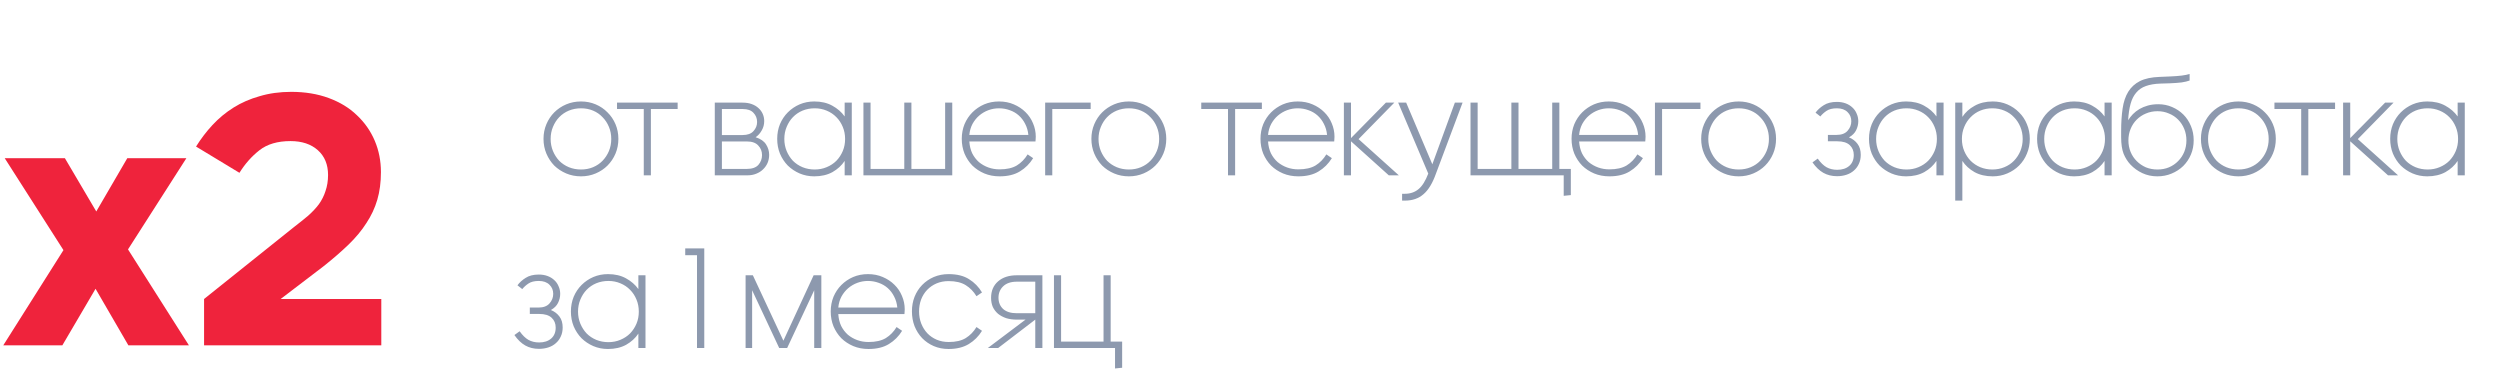
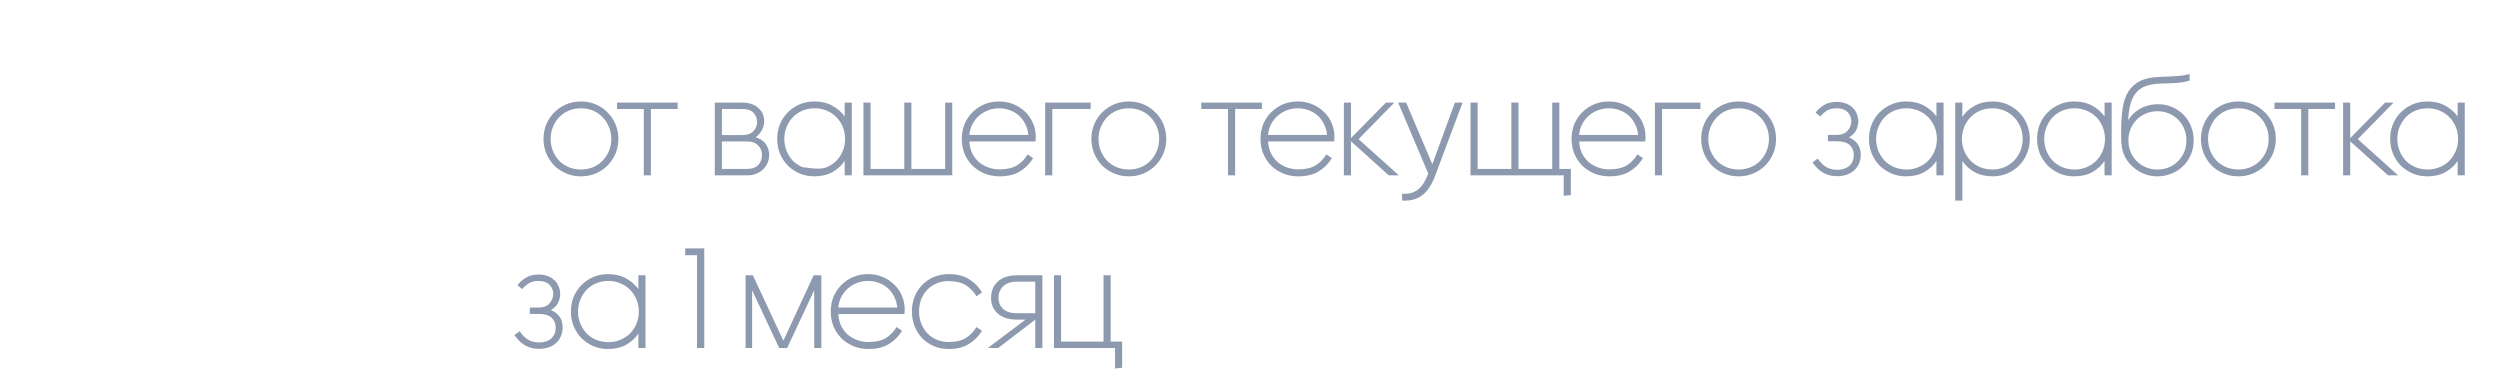
<svg xmlns="http://www.w3.org/2000/svg" width="362" height="56" viewBox="0 0 362 56" fill="none">
-   <path d="M84.132 14.692C84.889 14.692 85.598 14.833 86.258 15.113C86.917 15.394 87.486 15.78 87.963 16.271C88.454 16.748 88.84 17.317 89.121 17.976C89.401 18.636 89.542 19.345 89.542 20.103C89.542 20.874 89.401 21.59 89.121 22.25C88.84 22.909 88.454 23.485 87.963 23.976C87.486 24.453 86.917 24.832 86.258 25.113C85.598 25.393 84.889 25.534 84.132 25.534C83.36 25.534 82.644 25.393 81.984 25.113C81.325 24.832 80.749 24.453 80.258 23.976C79.781 23.485 79.402 22.909 79.121 22.25C78.841 21.59 78.7 20.874 78.7 20.103C78.7 19.345 78.841 18.636 79.121 17.976C79.402 17.317 79.781 16.748 80.258 16.271C80.749 15.78 81.325 15.394 81.984 15.113C82.644 14.833 83.36 14.692 84.132 14.692ZM84.132 15.682C83.5 15.682 82.91 15.794 82.363 16.019C81.83 16.243 81.367 16.559 80.974 16.966C80.595 17.359 80.293 17.829 80.069 18.376C79.844 18.91 79.732 19.492 79.732 20.124C79.732 20.741 79.844 21.323 80.069 21.871C80.293 22.404 80.595 22.874 80.974 23.281C81.367 23.674 81.83 23.983 82.363 24.208C82.91 24.432 83.5 24.544 84.132 24.544C84.763 24.544 85.345 24.432 85.879 24.208C86.412 23.983 86.868 23.674 87.247 23.281C87.64 22.874 87.949 22.404 88.173 21.871C88.398 21.323 88.51 20.741 88.51 20.124C88.51 19.492 88.398 18.91 88.173 18.376C87.949 17.829 87.64 17.359 87.247 16.966C86.868 16.559 86.412 16.243 85.879 16.019C85.345 15.794 84.763 15.682 84.132 15.682ZM98.123 15.787H94.249V25.387H93.218V15.787H89.344V14.861H98.123V15.787ZM108.258 25.387H103.501V14.861H107.521C108.027 14.861 108.469 14.931 108.848 15.071C109.241 15.212 109.57 15.408 109.837 15.661C110.104 15.899 110.307 16.18 110.448 16.503C110.588 16.826 110.658 17.169 110.658 17.534C110.658 18.026 110.539 18.475 110.3 18.882C110.076 19.289 109.781 19.618 109.416 19.871C110.132 20.096 110.637 20.446 110.932 20.924C111.227 21.387 111.374 21.885 111.374 22.418C111.374 22.839 111.297 23.232 111.142 23.597C110.988 23.948 110.77 24.257 110.49 24.523C110.223 24.79 109.893 25 109.5 25.155C109.121 25.309 108.707 25.387 108.258 25.387ZM107.564 15.787H104.532V19.555H107.521C108.237 19.555 108.763 19.366 109.1 18.987C109.451 18.608 109.627 18.166 109.627 17.661C109.627 17.141 109.451 16.699 109.1 16.334C108.763 15.969 108.251 15.787 107.564 15.787ZM108.132 20.482H104.532V24.46H108.132C108.904 24.46 109.465 24.264 109.816 23.871C110.167 23.464 110.342 22.994 110.342 22.46C110.342 21.913 110.16 21.45 109.795 21.071C109.444 20.678 108.89 20.482 108.132 20.482ZM117.97 15.682C117.339 15.682 116.749 15.794 116.202 16.019C115.668 16.243 115.205 16.559 114.812 16.966C114.433 17.359 114.132 17.829 113.907 18.376C113.683 18.91 113.57 19.492 113.57 20.124C113.57 20.741 113.683 21.323 113.907 21.871C114.132 22.404 114.433 22.874 114.812 23.281C115.205 23.674 115.668 23.983 116.202 24.208C116.749 24.432 117.339 24.544 117.97 24.544C118.588 24.544 119.163 24.432 119.696 24.208C120.244 23.983 120.714 23.674 121.107 23.281C121.5 22.874 121.808 22.404 122.033 21.871C122.258 21.338 122.37 20.755 122.37 20.124C122.37 19.492 122.258 18.91 122.033 18.376C121.808 17.829 121.5 17.359 121.107 16.966C120.714 16.559 120.244 16.243 119.696 16.019C119.163 15.794 118.588 15.682 117.97 15.682ZM122.307 23.302C121.872 23.962 121.282 24.502 120.538 24.923C119.795 25.33 118.917 25.534 117.907 25.534C117.149 25.534 116.44 25.393 115.781 25.113C115.135 24.832 114.567 24.453 114.076 23.976C113.598 23.485 113.219 22.909 112.939 22.25C112.672 21.59 112.539 20.874 112.539 20.103C112.539 19.345 112.672 18.636 112.939 17.976C113.219 17.317 113.598 16.748 114.076 16.271C114.567 15.78 115.135 15.394 115.781 15.113C116.44 14.833 117.149 14.692 117.907 14.692C118.917 14.692 119.788 14.896 120.517 15.303C121.261 15.71 121.858 16.229 122.307 16.861V14.861H123.338V25.387H122.307V23.302ZM125.025 25.387V14.861H126.056V24.46H130.94V14.861H131.972V24.46H136.856V14.861H137.887V25.387H125.025ZM149.601 22.902C149.109 23.702 148.471 24.341 147.685 24.818C146.913 25.295 145.931 25.534 144.738 25.534C143.938 25.534 143.201 25.393 142.527 25.113C141.868 24.832 141.292 24.453 140.801 23.976C140.324 23.485 139.945 22.909 139.664 22.25C139.398 21.59 139.264 20.874 139.264 20.103C139.264 19.345 139.398 18.636 139.664 17.976C139.945 17.317 140.324 16.748 140.801 16.271C141.292 15.78 141.861 15.394 142.506 15.113C143.166 14.833 143.882 14.692 144.653 14.692C145.439 14.692 146.155 14.833 146.801 15.113C147.46 15.394 148.022 15.766 148.485 16.229C148.962 16.692 149.327 17.233 149.58 17.85C149.846 18.468 149.979 19.113 149.979 19.787C149.979 19.955 149.972 20.096 149.958 20.208C149.958 20.32 149.951 20.411 149.937 20.482H140.359C140.401 21.127 140.541 21.703 140.78 22.208C141.033 22.699 141.355 23.12 141.748 23.471C142.155 23.808 142.611 24.067 143.117 24.25C143.622 24.432 144.162 24.523 144.738 24.523C145.776 24.523 146.611 24.334 147.243 23.955C147.874 23.562 148.394 23.029 148.801 22.355L149.601 22.902ZM144.653 15.682C144.12 15.682 143.608 15.773 143.117 15.955C142.626 16.138 142.183 16.398 141.79 16.734C141.412 17.057 141.089 17.457 140.822 17.934C140.569 18.411 140.415 18.945 140.359 19.534H148.906C148.85 18.945 148.695 18.411 148.443 17.934C148.204 17.457 147.895 17.05 147.516 16.713C147.138 16.376 146.702 16.124 146.211 15.955C145.72 15.773 145.201 15.682 144.653 15.682ZM157.928 15.787H152.371V25.387H151.339V14.861H157.928V15.787ZM163.465 14.692C164.223 14.692 164.932 14.833 165.591 15.113C166.251 15.394 166.819 15.78 167.296 16.271C167.788 16.748 168.174 17.317 168.454 17.976C168.735 18.636 168.875 19.345 168.875 20.103C168.875 20.874 168.735 21.59 168.454 22.25C168.174 22.909 167.788 23.485 167.296 23.976C166.819 24.453 166.251 24.832 165.591 25.113C164.932 25.393 164.223 25.534 163.465 25.534C162.693 25.534 161.977 25.393 161.318 25.113C160.658 24.832 160.083 24.453 159.592 23.976C159.114 23.485 158.736 22.909 158.455 22.25C158.174 21.59 158.034 20.874 158.034 20.103C158.034 19.345 158.174 18.636 158.455 17.976C158.736 17.317 159.114 16.748 159.592 16.271C160.083 15.78 160.658 15.394 161.318 15.113C161.977 14.833 162.693 14.692 163.465 14.692ZM163.465 15.682C162.834 15.682 162.244 15.794 161.697 16.019C161.163 16.243 160.7 16.559 160.307 16.966C159.928 17.359 159.627 17.829 159.402 18.376C159.178 18.91 159.065 19.492 159.065 20.124C159.065 20.741 159.178 21.323 159.402 21.871C159.627 22.404 159.928 22.874 160.307 23.281C160.7 23.674 161.163 23.983 161.697 24.208C162.244 24.432 162.834 24.544 163.465 24.544C164.097 24.544 164.679 24.432 165.212 24.208C165.746 23.983 166.202 23.674 166.581 23.281C166.974 22.874 167.282 22.404 167.507 21.871C167.732 21.323 167.844 20.741 167.844 20.124C167.844 19.492 167.732 18.91 167.507 18.376C167.282 17.829 166.974 17.359 166.581 16.966C166.202 16.559 165.746 16.243 165.212 16.019C164.679 15.794 164.097 15.682 163.465 15.682ZM182.719 15.787H178.846V25.387H177.814V15.787H173.941V14.861H182.719V15.787ZM192.855 22.902C192.364 23.702 191.725 24.341 190.939 24.818C190.167 25.295 189.185 25.534 187.992 25.534C187.192 25.534 186.455 25.393 185.781 25.113C185.122 24.832 184.546 24.453 184.055 23.976C183.578 23.485 183.199 22.909 182.918 22.25C182.652 21.59 182.519 20.874 182.519 20.103C182.519 19.345 182.652 18.636 182.918 17.976C183.199 17.317 183.578 16.748 184.055 16.271C184.546 15.78 185.115 15.394 185.76 15.113C186.42 14.833 187.136 14.692 187.908 14.692C188.694 14.692 189.409 14.833 190.055 15.113C190.715 15.394 191.276 15.766 191.739 16.229C192.216 16.692 192.581 17.233 192.834 17.85C193.1 18.468 193.234 19.113 193.234 19.787C193.234 19.955 193.227 20.096 193.213 20.208C193.213 20.32 193.206 20.411 193.192 20.482H183.613C183.655 21.127 183.796 21.703 184.034 22.208C184.287 22.699 184.61 23.12 185.003 23.471C185.41 23.808 185.866 24.067 186.371 24.25C186.876 24.432 187.416 24.523 187.992 24.523C189.03 24.523 189.865 24.334 190.497 23.955C191.129 23.562 191.648 23.029 192.055 22.355L192.855 22.902ZM187.908 15.682C187.374 15.682 186.862 15.773 186.371 15.955C185.88 16.138 185.438 16.398 185.045 16.734C184.666 17.057 184.343 17.457 184.076 17.934C183.824 18.411 183.669 18.945 183.613 19.534H192.16C192.104 18.945 191.95 18.411 191.697 17.934C191.458 17.457 191.15 17.05 190.771 16.713C190.392 16.376 189.957 16.124 189.465 15.955C188.974 15.773 188.455 15.682 187.908 15.682ZM195.625 20.46V25.387H194.594V14.861H195.625V19.997L200.677 14.861H201.898L196.72 20.145L202.551 25.387H201.098L195.625 20.46ZM207.928 25.134C207.437 26.523 206.834 27.52 206.118 28.123C205.416 28.741 204.518 29.049 203.423 29.049H203.023V28.06H203.402C204.202 28.06 204.869 27.835 205.402 27.386C205.935 26.951 206.406 26.201 206.813 25.134L202.455 14.861H203.613L207.402 23.787L210.665 14.861H211.781L207.928 25.134ZM226.425 28.355V25.387H212.931V14.861H213.963V24.46H218.847V14.861H219.878V24.46H224.762V14.861H225.794V24.46H227.457V28.25L226.425 28.355ZM237.898 22.902C237.406 23.702 236.768 24.341 235.982 24.818C235.21 25.295 234.228 25.534 233.035 25.534C232.235 25.534 231.498 25.393 230.824 25.113C230.165 24.832 229.589 24.453 229.098 23.976C228.621 23.485 228.242 22.909 227.961 22.25C227.695 21.59 227.561 20.874 227.561 20.103C227.561 19.345 227.695 18.636 227.961 17.976C228.242 17.317 228.621 16.748 229.098 16.271C229.589 15.78 230.158 15.394 230.803 15.113C231.463 14.833 232.179 14.692 232.95 14.692C233.736 14.692 234.452 14.833 235.098 15.113C235.757 15.394 236.319 15.766 236.782 16.229C237.259 16.692 237.624 17.233 237.877 17.85C238.143 18.468 238.276 19.113 238.276 19.787C238.276 19.955 238.269 20.096 238.255 20.208C238.255 20.32 238.248 20.411 238.234 20.482H228.656C228.698 21.127 228.838 21.703 229.077 22.208C229.33 22.699 229.652 23.12 230.045 23.471C230.452 23.808 230.908 24.067 231.414 24.25C231.919 24.432 232.459 24.523 233.035 24.523C234.073 24.523 234.908 24.334 235.54 23.955C236.171 23.562 236.691 23.029 237.098 22.355L237.898 22.902ZM232.95 15.682C232.417 15.682 231.905 15.773 231.414 15.955C230.922 16.138 230.48 16.398 230.087 16.734C229.709 17.057 229.386 17.457 229.119 17.934C228.866 18.411 228.712 18.945 228.656 19.534H237.203C237.147 18.945 236.992 18.411 236.74 17.934C236.501 17.457 236.192 17.05 235.813 16.713C235.435 16.376 234.999 16.124 234.508 15.955C234.017 15.773 233.498 15.682 232.95 15.682ZM246.225 15.787H240.668V25.387H239.636V14.861H246.225V15.787ZM251.762 14.692C252.52 14.692 253.229 14.833 253.888 15.113C254.548 15.394 255.116 15.78 255.593 16.271C256.085 16.748 256.471 17.317 256.751 17.976C257.032 18.636 257.172 19.345 257.172 20.103C257.172 20.874 257.032 21.59 256.751 22.25C256.471 22.909 256.085 23.485 255.593 23.976C255.116 24.453 254.548 24.832 253.888 25.113C253.229 25.393 252.52 25.534 251.762 25.534C250.99 25.534 250.274 25.393 249.615 25.113C248.955 24.832 248.38 24.453 247.889 23.976C247.411 23.485 247.033 22.909 246.752 22.25C246.471 21.59 246.331 20.874 246.331 20.103C246.331 19.345 246.471 18.636 246.752 17.976C247.033 17.317 247.411 16.748 247.889 16.271C248.38 15.78 248.955 15.394 249.615 15.113C250.274 14.833 250.99 14.692 251.762 14.692ZM251.762 15.682C251.131 15.682 250.541 15.794 249.994 16.019C249.46 16.243 248.997 16.559 248.604 16.966C248.225 17.359 247.924 17.829 247.699 18.376C247.475 18.91 247.362 19.492 247.362 20.124C247.362 20.741 247.475 21.323 247.699 21.871C247.924 22.404 248.225 22.874 248.604 23.281C248.997 23.674 249.46 23.983 249.994 24.208C250.541 24.432 251.131 24.544 251.762 24.544C252.394 24.544 252.976 24.432 253.509 24.208C254.043 23.983 254.499 23.674 254.878 23.281C255.271 22.874 255.579 22.404 255.804 21.871C256.029 21.323 256.141 20.741 256.141 20.124C256.141 19.492 256.029 18.91 255.804 18.376C255.579 17.829 255.271 17.359 254.878 16.966C254.499 16.559 254.043 16.243 253.509 16.019C252.976 15.794 252.394 15.682 251.762 15.682ZM266.006 25.513C265.262 25.513 264.603 25.351 264.027 25.029C263.452 24.706 262.926 24.201 262.448 23.513L263.206 22.966C263.613 23.541 264.034 23.955 264.469 24.208C264.918 24.46 265.438 24.587 266.027 24.587C266.757 24.587 267.339 24.397 267.774 24.018C268.209 23.639 268.427 23.113 268.427 22.439C268.427 21.85 268.23 21.373 267.838 21.008C267.445 20.643 266.848 20.46 266.048 20.46H264.68V19.534H265.943C266.645 19.534 267.171 19.338 267.522 18.945C267.887 18.538 268.069 18.075 268.069 17.555C268.069 17.022 267.887 16.58 267.522 16.229C267.157 15.864 266.645 15.682 265.985 15.682C265.339 15.682 264.834 15.808 264.469 16.061C264.118 16.299 263.824 16.566 263.585 16.861L262.89 16.313C263.185 15.906 263.578 15.548 264.069 15.24C264.561 14.917 265.199 14.755 265.985 14.755C266.448 14.755 266.869 14.826 267.248 14.966C267.627 15.106 267.95 15.303 268.216 15.555C268.497 15.808 268.708 16.11 268.848 16.461C269.002 16.797 269.08 17.162 269.08 17.555C269.08 18.004 268.974 18.439 268.764 18.86C268.567 19.267 268.223 19.611 267.732 19.892C268.252 20.103 268.666 20.418 268.974 20.839C269.283 21.246 269.437 21.773 269.437 22.418C269.437 22.909 269.346 23.345 269.164 23.723C268.995 24.102 268.757 24.425 268.448 24.692C268.153 24.958 267.795 25.162 267.374 25.302C266.953 25.443 266.497 25.513 266.006 25.513ZM276.062 15.682C275.43 15.682 274.841 15.794 274.293 16.019C273.76 16.243 273.297 16.559 272.904 16.966C272.525 17.359 272.223 17.829 271.999 18.376C271.774 18.91 271.662 19.492 271.662 20.124C271.662 20.741 271.774 21.323 271.999 21.871C272.223 22.404 272.525 22.874 272.904 23.281C273.297 23.674 273.76 23.983 274.293 24.208C274.841 24.432 275.43 24.544 276.062 24.544C276.679 24.544 277.255 24.432 277.788 24.208C278.335 23.983 278.805 23.674 279.198 23.281C279.591 22.874 279.9 22.404 280.125 21.871C280.349 21.338 280.462 20.755 280.462 20.124C280.462 19.492 280.349 18.91 280.125 18.376C279.9 17.829 279.591 17.359 279.198 16.966C278.805 16.559 278.335 16.243 277.788 16.019C277.255 15.794 276.679 15.682 276.062 15.682ZM280.398 23.302C279.963 23.962 279.374 24.502 278.63 24.923C277.886 25.33 277.009 25.534 275.999 25.534C275.241 25.534 274.532 25.393 273.872 25.113C273.227 24.832 272.658 24.453 272.167 23.976C271.69 23.485 271.311 22.909 271.03 22.25C270.764 21.59 270.63 20.874 270.63 20.103C270.63 19.345 270.764 18.636 271.03 17.976C271.311 17.317 271.69 16.748 272.167 16.271C272.658 15.78 273.227 15.394 273.872 15.113C274.532 14.833 275.241 14.692 275.999 14.692C277.009 14.692 277.879 14.896 278.609 15.303C279.353 15.71 279.949 16.229 280.398 16.861V14.861H281.43V25.387H280.398V23.302ZM288.485 15.682C287.867 15.682 287.285 15.794 286.737 16.019C286.204 16.243 285.741 16.559 285.348 16.966C284.955 17.359 284.646 17.829 284.422 18.376C284.197 18.91 284.085 19.492 284.085 20.124C284.085 20.755 284.197 21.338 284.422 21.871C284.646 22.404 284.955 22.874 285.348 23.281C285.741 23.674 286.204 23.983 286.737 24.208C287.285 24.432 287.867 24.544 288.485 24.544C289.116 24.544 289.699 24.432 290.232 24.208C290.779 23.983 291.242 23.674 291.621 23.281C292.014 22.874 292.323 22.404 292.548 21.871C292.772 21.323 292.885 20.741 292.885 20.124C292.885 19.492 292.772 18.91 292.548 18.376C292.323 17.829 292.014 17.359 291.621 16.966C291.242 16.559 290.779 16.243 290.232 16.019C289.699 15.794 289.116 15.682 288.485 15.682ZM288.548 25.534C287.537 25.534 286.66 25.33 285.916 24.923C285.173 24.502 284.583 23.962 284.148 23.302V29.049H283.117V14.861H284.148V16.924C284.583 16.264 285.173 15.731 285.916 15.324C286.66 14.903 287.537 14.692 288.548 14.692C289.306 14.692 290.007 14.833 290.653 15.113C291.313 15.394 291.881 15.78 292.358 16.271C292.849 16.748 293.228 17.317 293.495 17.976C293.776 18.636 293.916 19.345 293.916 20.103C293.916 20.874 293.776 21.59 293.495 22.25C293.228 22.909 292.849 23.485 292.358 23.976C291.881 24.453 291.313 24.832 290.653 25.113C290.007 25.393 289.306 25.534 288.548 25.534ZM300.403 15.682C299.771 15.682 299.182 15.794 298.634 16.019C298.101 16.243 297.638 16.559 297.245 16.966C296.866 17.359 296.564 17.829 296.34 18.376C296.115 18.91 296.003 19.492 296.003 20.124C296.003 20.741 296.115 21.323 296.34 21.871C296.564 22.404 296.866 22.874 297.245 23.281C297.638 23.674 298.101 23.983 298.634 24.208C299.182 24.432 299.771 24.544 300.403 24.544C301.02 24.544 301.595 24.432 302.129 24.208C302.676 23.983 303.146 23.674 303.539 23.281C303.932 22.874 304.241 22.404 304.465 21.871C304.69 21.338 304.802 20.755 304.802 20.124C304.802 19.492 304.69 18.91 304.465 18.376C304.241 17.829 303.932 17.359 303.539 16.966C303.146 16.559 302.676 16.243 302.129 16.019C301.595 15.794 301.02 15.682 300.403 15.682ZM304.739 23.302C304.304 23.962 303.715 24.502 302.971 24.923C302.227 25.33 301.35 25.534 300.339 25.534C299.582 25.534 298.873 25.393 298.213 25.113C297.568 24.832 296.999 24.453 296.508 23.976C296.031 23.485 295.652 22.909 295.371 22.25C295.105 21.59 294.971 20.874 294.971 20.103C294.971 19.345 295.105 18.636 295.371 17.976C295.652 17.317 296.031 16.748 296.508 16.271C296.999 15.78 297.568 15.394 298.213 15.113C298.873 14.833 299.582 14.692 300.339 14.692C301.35 14.692 302.22 14.896 302.95 15.303C303.694 15.71 304.29 16.229 304.739 16.861V14.861H305.771V25.387H304.739V23.302ZM312.383 25.534C311.598 25.534 310.875 25.38 310.215 25.071C309.556 24.762 308.98 24.348 308.489 23.829C308.082 23.394 307.752 22.874 307.5 22.271C307.261 21.653 307.142 20.846 307.142 19.85V19.008C307.142 17.773 307.212 16.678 307.352 15.724C307.492 14.755 307.766 13.941 308.173 13.282C308.58 12.622 309.142 12.11 309.857 11.745C310.587 11.38 311.534 11.177 312.699 11.135L314.194 11.072C314.882 11.043 315.45 11.001 315.899 10.945C316.348 10.889 316.734 10.812 317.057 10.714V11.661C316.748 11.773 316.362 11.864 315.899 11.935C315.45 11.991 314.889 12.033 314.215 12.061L312.826 12.103C311.998 12.131 311.296 12.25 310.72 12.461C310.159 12.657 309.696 12.973 309.331 13.408C308.966 13.829 308.692 14.37 308.51 15.029C308.328 15.689 308.208 16.482 308.152 17.408C308.349 17.099 308.58 16.805 308.847 16.524C309.127 16.243 309.443 15.998 309.794 15.787C310.159 15.576 310.566 15.408 311.015 15.282C311.464 15.155 311.969 15.092 312.531 15.092C313.233 15.092 313.892 15.226 314.51 15.492C315.141 15.759 315.689 16.124 316.152 16.587C316.615 17.05 316.98 17.604 317.246 18.25C317.513 18.882 317.646 19.569 317.646 20.313C317.646 21.057 317.513 21.745 317.246 22.376C316.98 23.008 316.608 23.562 316.131 24.039C315.653 24.502 315.092 24.867 314.446 25.134C313.815 25.401 313.127 25.534 312.383 25.534ZM312.404 16.103C311.801 16.103 311.24 16.215 310.72 16.44C310.215 16.65 309.773 16.945 309.394 17.324C309.015 17.703 308.72 18.152 308.51 18.671C308.299 19.176 308.194 19.731 308.194 20.334C308.194 20.924 308.299 21.478 308.51 21.997C308.72 22.502 309.015 22.945 309.394 23.323C309.773 23.702 310.215 24.004 310.72 24.229C311.24 24.439 311.801 24.544 312.404 24.544C313.008 24.544 313.562 24.439 314.068 24.229C314.587 24.004 315.029 23.702 315.394 23.323C315.773 22.945 316.067 22.502 316.278 21.997C316.488 21.478 316.594 20.924 316.594 20.334C316.594 19.731 316.488 19.176 316.278 18.671C316.067 18.152 315.773 17.703 315.394 17.324C315.029 16.945 314.587 16.65 314.068 16.44C313.562 16.215 313.008 16.103 312.404 16.103ZM324.127 14.692C324.884 14.692 325.593 14.833 326.253 15.113C326.912 15.394 327.481 15.78 327.958 16.271C328.449 16.748 328.835 17.317 329.116 17.976C329.396 18.636 329.537 19.345 329.537 20.103C329.537 20.874 329.396 21.59 329.116 22.25C328.835 22.909 328.449 23.485 327.958 23.976C327.481 24.453 326.912 24.832 326.253 25.113C325.593 25.393 324.884 25.534 324.127 25.534C323.355 25.534 322.639 25.393 321.979 25.113C321.32 24.832 320.744 24.453 320.253 23.976C319.776 23.485 319.397 22.909 319.116 22.25C318.836 21.59 318.695 20.874 318.695 20.103C318.695 19.345 318.836 18.636 319.116 17.976C319.397 17.317 319.776 16.748 320.253 16.271C320.744 15.78 321.32 15.394 321.979 15.113C322.639 14.833 323.355 14.692 324.127 14.692ZM324.127 15.682C323.495 15.682 322.906 15.794 322.358 16.019C321.825 16.243 321.362 16.559 320.969 16.966C320.59 17.359 320.288 17.829 320.064 18.376C319.839 18.91 319.727 19.492 319.727 20.124C319.727 20.741 319.839 21.323 320.064 21.871C320.288 22.404 320.59 22.874 320.969 23.281C321.362 23.674 321.825 23.983 322.358 24.208C322.906 24.432 323.495 24.544 324.127 24.544C324.758 24.544 325.341 24.432 325.874 24.208C326.407 23.983 326.863 23.674 327.242 23.281C327.635 22.874 327.944 22.404 328.168 21.871C328.393 21.323 328.505 20.741 328.505 20.124C328.505 19.492 328.393 18.91 328.168 18.376C327.944 17.829 327.635 17.359 327.242 16.966C326.863 16.559 326.407 16.243 325.874 16.019C325.341 15.794 324.758 15.682 324.127 15.682ZM338.118 15.787H334.244V25.387H333.213V15.787H329.339V14.861H338.118V15.787ZM340.313 20.46V25.387H339.281V14.861H340.313V19.997L345.365 14.861H346.586L341.408 20.145L347.239 25.387H345.786L340.313 20.46ZM351.53 15.682C350.899 15.682 350.309 15.794 349.762 16.019C349.229 16.243 348.766 16.559 348.373 16.966C347.994 17.359 347.692 17.829 347.468 18.376C347.243 18.91 347.131 19.492 347.131 20.124C347.131 20.741 347.243 21.323 347.468 21.871C347.692 22.404 347.994 22.874 348.373 23.281C348.766 23.674 349.229 23.983 349.762 24.208C350.309 24.432 350.899 24.544 351.53 24.544C352.148 24.544 352.723 24.432 353.257 24.208C353.804 23.983 354.274 23.674 354.667 23.281C355.06 22.874 355.369 22.404 355.593 21.871C355.818 21.338 355.93 20.755 355.93 20.124C355.93 19.492 355.818 18.91 355.593 18.376C355.369 17.829 355.06 17.359 354.667 16.966C354.274 16.559 353.804 16.243 353.257 16.019C352.723 15.794 352.148 15.682 351.53 15.682ZM355.867 23.302C355.432 23.962 354.843 24.502 354.099 24.923C353.355 25.33 352.478 25.534 351.467 25.534C350.709 25.534 350.001 25.393 349.341 25.113C348.696 24.832 348.127 24.453 347.636 23.976C347.159 23.485 346.78 22.909 346.499 22.25C346.233 21.59 346.099 20.874 346.099 20.103C346.099 19.345 346.233 18.636 346.499 17.976C346.78 17.317 347.159 16.748 347.636 16.271C348.127 15.78 348.696 15.394 349.341 15.113C350.001 14.833 350.709 14.692 351.467 14.692C352.478 14.692 353.348 14.896 354.078 15.303C354.822 15.71 355.418 16.229 355.867 16.861V14.861H356.899V25.387H355.867V23.302ZM78.043 50.513C77.3 50.513 76.64 50.351 76.065 50.029C75.489 49.706 74.963 49.201 74.486 48.513L75.244 47.966C75.651 48.541 76.072 48.955 76.507 49.208C76.956 49.46 77.475 49.587 78.064 49.587C78.794 49.587 79.377 49.397 79.812 49.018C80.247 48.639 80.464 48.113 80.464 47.439C80.464 46.85 80.268 46.373 79.875 46.008C79.482 45.643 78.885 45.46 78.086 45.46H76.717V44.534H77.98C78.682 44.534 79.208 44.338 79.559 43.945C79.924 43.538 80.106 43.075 80.106 42.555C80.106 42.022 79.924 41.58 79.559 41.229C79.194 40.864 78.682 40.682 78.022 40.682C77.377 40.682 76.872 40.808 76.507 41.061C76.156 41.299 75.861 41.566 75.623 41.861L74.928 41.313C75.223 40.906 75.615 40.548 76.107 40.24C76.598 39.917 77.237 39.755 78.022 39.755C78.486 39.755 78.907 39.826 79.285 39.966C79.664 40.106 79.987 40.303 80.254 40.555C80.535 40.808 80.745 41.11 80.885 41.461C81.04 41.797 81.117 42.162 81.117 42.555C81.117 43.004 81.012 43.44 80.801 43.861C80.605 44.267 80.261 44.611 79.77 44.892C80.289 45.103 80.703 45.418 81.012 45.839C81.32 46.246 81.475 46.773 81.475 47.418C81.475 47.909 81.384 48.344 81.201 48.723C81.033 49.102 80.794 49.425 80.485 49.692C80.191 49.958 79.833 50.162 79.412 50.302C78.991 50.443 78.535 50.513 78.043 50.513ZM88.099 40.682C87.468 40.682 86.878 40.794 86.331 41.019C85.797 41.243 85.334 41.559 84.941 41.966C84.562 42.359 84.261 42.829 84.036 43.376C83.812 43.91 83.699 44.492 83.699 45.124C83.699 45.741 83.812 46.324 84.036 46.871C84.261 47.404 84.562 47.874 84.941 48.281C85.334 48.674 85.797 48.983 86.331 49.208C86.878 49.432 87.468 49.544 88.099 49.544C88.717 49.544 89.292 49.432 89.825 49.208C90.373 48.983 90.843 48.674 91.236 48.281C91.629 47.874 91.938 47.404 92.162 46.871C92.387 46.338 92.499 45.755 92.499 45.124C92.499 44.492 92.387 43.91 92.162 43.376C91.938 42.829 91.629 42.359 91.236 41.966C90.843 41.559 90.373 41.243 89.825 41.019C89.292 40.794 88.717 40.682 88.099 40.682ZM92.436 48.302C92.001 48.962 91.411 49.502 90.667 49.923C89.924 50.33 89.046 50.534 88.036 50.534C87.278 50.534 86.569 50.394 85.91 50.113C85.264 49.832 84.696 49.453 84.205 48.976C83.728 48.485 83.349 47.909 83.068 47.25C82.801 46.59 82.668 45.874 82.668 45.103C82.668 44.345 82.801 43.636 83.068 42.976C83.349 42.317 83.728 41.748 84.205 41.271C84.696 40.78 85.264 40.394 85.91 40.113C86.569 39.833 87.278 39.692 88.036 39.692C89.046 39.692 89.917 39.896 90.646 40.303C91.39 40.71 91.987 41.229 92.436 41.861V39.861H93.467V50.386H92.436V48.302ZM100.926 50.386V36.956H99.221V35.966H101.979V50.386H100.926ZM112.825 50.386L108.909 42.029V50.386H107.962V39.861H109.014L113.435 49.334L117.814 39.861H118.93V50.386H117.898V42.029L113.982 50.386H112.825ZM130.625 47.902C130.134 48.702 129.496 49.341 128.71 49.818C127.938 50.295 126.955 50.534 125.763 50.534C124.963 50.534 124.226 50.394 123.552 50.113C122.893 49.832 122.317 49.453 121.826 48.976C121.349 48.485 120.97 47.909 120.689 47.25C120.423 46.59 120.289 45.874 120.289 45.103C120.289 44.345 120.423 43.636 120.689 42.976C120.97 42.317 121.349 41.748 121.826 41.271C122.317 40.78 122.886 40.394 123.531 40.113C124.191 39.833 124.906 39.692 125.678 39.692C126.464 39.692 127.18 39.833 127.826 40.113C128.485 40.394 129.047 40.766 129.51 41.229C129.987 41.692 130.352 42.233 130.604 42.85C130.871 43.468 131.004 44.113 131.004 44.787C131.004 44.955 130.997 45.096 130.983 45.208C130.983 45.32 130.976 45.411 130.962 45.481H121.384C121.426 46.127 121.566 46.703 121.805 47.208C122.058 47.699 122.38 48.12 122.773 48.471C123.18 48.808 123.636 49.067 124.142 49.25C124.647 49.432 125.187 49.523 125.763 49.523C126.801 49.523 127.636 49.334 128.268 48.955C128.899 48.562 129.419 48.029 129.825 47.355L130.625 47.902ZM125.678 40.682C125.145 40.682 124.633 40.773 124.142 40.955C123.65 41.138 123.208 41.398 122.815 41.734C122.436 42.057 122.114 42.457 121.847 42.934C121.594 43.411 121.44 43.945 121.384 44.534H129.931C129.875 43.945 129.72 43.411 129.468 42.934C129.229 42.457 128.92 42.05 128.541 41.713C128.162 41.376 127.727 41.124 127.236 40.955C126.745 40.773 126.226 40.682 125.678 40.682ZM142.195 47.902C141.704 48.702 141.065 49.341 140.28 49.818C139.494 50.295 138.518 50.534 137.353 50.534C136.581 50.534 135.866 50.394 135.206 50.113C134.561 49.832 133.999 49.446 133.522 48.955C133.059 48.464 132.694 47.888 132.427 47.229C132.175 46.569 132.048 45.853 132.048 45.081C132.048 44.324 132.175 43.622 132.427 42.976C132.694 42.317 133.059 41.748 133.522 41.271C133.999 40.78 134.561 40.394 135.206 40.113C135.866 39.833 136.581 39.692 137.353 39.692C138.574 39.692 139.564 39.938 140.322 40.429C141.094 40.906 141.718 41.545 142.195 42.345L141.395 42.892C140.988 42.218 140.469 41.685 139.837 41.292C139.206 40.899 138.378 40.703 137.353 40.703C136.722 40.703 136.139 40.815 135.606 41.04C135.087 41.264 134.638 41.573 134.259 41.966C133.88 42.359 133.585 42.829 133.375 43.376C133.178 43.91 133.08 44.485 133.08 45.103C133.08 45.72 133.185 46.303 133.396 46.85C133.606 47.383 133.901 47.853 134.28 48.26C134.659 48.653 135.108 48.962 135.627 49.187C136.16 49.411 136.743 49.523 137.374 49.523C138.399 49.523 139.22 49.334 139.837 48.955C140.469 48.562 140.988 48.029 141.395 47.355L142.195 47.902ZM147.234 45.355H149.907V40.787H147.234C146.378 40.787 145.718 41.011 145.255 41.461C144.806 41.896 144.581 42.443 144.581 43.103C144.581 43.776 144.806 44.324 145.255 44.745C145.718 45.152 146.378 45.355 147.234 45.355ZM149.907 50.386V46.281L144.539 50.386H143.045L148.497 46.281H147.234C146.672 46.281 146.16 46.211 145.697 46.071C145.248 45.916 144.855 45.706 144.518 45.439C144.195 45.159 143.943 44.829 143.76 44.45C143.592 44.057 143.508 43.615 143.508 43.124C143.508 42.127 143.844 41.334 144.518 40.745C145.192 40.156 146.097 39.861 147.234 39.861H150.939V50.386H149.907ZM161.456 53.355V50.386H152.614V39.861H153.645V49.46H159.792V39.861H160.824V49.46H162.487V53.249L161.456 53.355Z" fill="#8D99AE" />
-   <path d="M27.353 50H18.587L13.835 41.815L9.03 50H0.475L9.188 36.218L0.686 22.911H9.399L13.941 30.62L18.429 22.911H26.984L18.535 36.112L27.353 50ZM29.549 50V43.294L42.486 32.944C43.261 32.345 43.965 31.782 44.598 31.254C45.232 30.691 45.76 30.128 46.182 29.564C46.605 28.966 46.922 28.332 47.133 27.663C47.379 26.959 47.503 26.185 47.503 25.34C47.503 23.826 47.01 22.629 46.024 21.749C45.038 20.869 43.718 20.429 42.064 20.429C40.198 20.429 38.702 20.869 37.575 21.749C36.449 22.629 35.481 23.721 34.671 25.023L28.387 21.221C29.091 20.095 29.883 19.056 30.763 18.105C31.679 17.12 32.7 16.275 33.826 15.571C34.953 14.867 36.202 14.321 37.575 13.934C38.983 13.511 40.515 13.3 42.169 13.3C44.176 13.3 45.989 13.6 47.608 14.198C49.228 14.796 50.583 15.624 51.674 16.68C52.801 17.736 53.663 18.968 54.262 20.376C54.86 21.784 55.159 23.298 55.159 24.917C55.159 26.396 54.983 27.734 54.631 28.931C54.279 30.128 53.751 31.254 53.047 32.31C52.378 33.366 51.516 34.405 50.46 35.426C49.439 36.411 48.242 37.45 46.869 38.541L40.638 43.294H55.212V50H29.549Z" fill="#EF233C" />
+   <path d="M84.132 14.692C84.889 14.692 85.598 14.833 86.258 15.113C86.917 15.394 87.486 15.78 87.963 16.271C88.454 16.748 88.84 17.317 89.121 17.976C89.401 18.636 89.542 19.345 89.542 20.103C89.542 20.874 89.401 21.59 89.121 22.25C88.84 22.909 88.454 23.485 87.963 23.976C87.486 24.453 86.917 24.832 86.258 25.113C85.598 25.393 84.889 25.534 84.132 25.534C83.36 25.534 82.644 25.393 81.984 25.113C81.325 24.832 80.749 24.453 80.258 23.976C79.781 23.485 79.402 22.909 79.121 22.25C78.841 21.59 78.7 20.874 78.7 20.103C78.7 19.345 78.841 18.636 79.121 17.976C79.402 17.317 79.781 16.748 80.258 16.271C80.749 15.78 81.325 15.394 81.984 15.113C82.644 14.833 83.36 14.692 84.132 14.692ZM84.132 15.682C83.5 15.682 82.91 15.794 82.363 16.019C81.83 16.243 81.367 16.559 80.974 16.966C80.595 17.359 80.293 17.829 80.069 18.376C79.844 18.91 79.732 19.492 79.732 20.124C79.732 20.741 79.844 21.323 80.069 21.871C80.293 22.404 80.595 22.874 80.974 23.281C81.367 23.674 81.83 23.983 82.363 24.208C82.91 24.432 83.5 24.544 84.132 24.544C84.763 24.544 85.345 24.432 85.879 24.208C86.412 23.983 86.868 23.674 87.247 23.281C87.64 22.874 87.949 22.404 88.173 21.871C88.398 21.323 88.51 20.741 88.51 20.124C88.51 19.492 88.398 18.91 88.173 18.376C87.949 17.829 87.64 17.359 87.247 16.966C86.868 16.559 86.412 16.243 85.879 16.019C85.345 15.794 84.763 15.682 84.132 15.682ZM98.123 15.787H94.249V25.387H93.218V15.787H89.344V14.861H98.123V15.787ZM108.258 25.387H103.501V14.861H107.521C108.027 14.861 108.469 14.931 108.848 15.071C109.241 15.212 109.57 15.408 109.837 15.661C110.104 15.899 110.307 16.18 110.448 16.503C110.588 16.826 110.658 17.169 110.658 17.534C110.658 18.026 110.539 18.475 110.3 18.882C110.076 19.289 109.781 19.618 109.416 19.871C110.132 20.096 110.637 20.446 110.932 20.924C111.227 21.387 111.374 21.885 111.374 22.418C111.374 22.839 111.297 23.232 111.142 23.597C110.988 23.948 110.77 24.257 110.49 24.523C110.223 24.79 109.893 25 109.5 25.155C109.121 25.309 108.707 25.387 108.258 25.387ZM107.564 15.787H104.532V19.555H107.521C108.237 19.555 108.763 19.366 109.1 18.987C109.451 18.608 109.627 18.166 109.627 17.661C109.627 17.141 109.451 16.699 109.1 16.334C108.763 15.969 108.251 15.787 107.564 15.787ZM108.132 20.482H104.532V24.46H108.132C108.904 24.46 109.465 24.264 109.816 23.871C110.167 23.464 110.342 22.994 110.342 22.46C110.342 21.913 110.16 21.45 109.795 21.071C109.444 20.678 108.89 20.482 108.132 20.482ZM117.97 15.682C117.339 15.682 116.749 15.794 116.202 16.019C115.668 16.243 115.205 16.559 114.812 16.966C114.433 17.359 114.132 17.829 113.907 18.376C113.683 18.91 113.57 19.492 113.57 20.124C113.57 20.741 113.683 21.323 113.907 21.871C114.132 22.404 114.433 22.874 114.812 23.281C115.205 23.674 115.668 23.983 116.202 24.208C118.588 24.544 119.163 24.432 119.696 24.208C120.244 23.983 120.714 23.674 121.107 23.281C121.5 22.874 121.808 22.404 122.033 21.871C122.258 21.338 122.37 20.755 122.37 20.124C122.37 19.492 122.258 18.91 122.033 18.376C121.808 17.829 121.5 17.359 121.107 16.966C120.714 16.559 120.244 16.243 119.696 16.019C119.163 15.794 118.588 15.682 117.97 15.682ZM122.307 23.302C121.872 23.962 121.282 24.502 120.538 24.923C119.795 25.33 118.917 25.534 117.907 25.534C117.149 25.534 116.44 25.393 115.781 25.113C115.135 24.832 114.567 24.453 114.076 23.976C113.598 23.485 113.219 22.909 112.939 22.25C112.672 21.59 112.539 20.874 112.539 20.103C112.539 19.345 112.672 18.636 112.939 17.976C113.219 17.317 113.598 16.748 114.076 16.271C114.567 15.78 115.135 15.394 115.781 15.113C116.44 14.833 117.149 14.692 117.907 14.692C118.917 14.692 119.788 14.896 120.517 15.303C121.261 15.71 121.858 16.229 122.307 16.861V14.861H123.338V25.387H122.307V23.302ZM125.025 25.387V14.861H126.056V24.46H130.94V14.861H131.972V24.46H136.856V14.861H137.887V25.387H125.025ZM149.601 22.902C149.109 23.702 148.471 24.341 147.685 24.818C146.913 25.295 145.931 25.534 144.738 25.534C143.938 25.534 143.201 25.393 142.527 25.113C141.868 24.832 141.292 24.453 140.801 23.976C140.324 23.485 139.945 22.909 139.664 22.25C139.398 21.59 139.264 20.874 139.264 20.103C139.264 19.345 139.398 18.636 139.664 17.976C139.945 17.317 140.324 16.748 140.801 16.271C141.292 15.78 141.861 15.394 142.506 15.113C143.166 14.833 143.882 14.692 144.653 14.692C145.439 14.692 146.155 14.833 146.801 15.113C147.46 15.394 148.022 15.766 148.485 16.229C148.962 16.692 149.327 17.233 149.58 17.85C149.846 18.468 149.979 19.113 149.979 19.787C149.979 19.955 149.972 20.096 149.958 20.208C149.958 20.32 149.951 20.411 149.937 20.482H140.359C140.401 21.127 140.541 21.703 140.78 22.208C141.033 22.699 141.355 23.12 141.748 23.471C142.155 23.808 142.611 24.067 143.117 24.25C143.622 24.432 144.162 24.523 144.738 24.523C145.776 24.523 146.611 24.334 147.243 23.955C147.874 23.562 148.394 23.029 148.801 22.355L149.601 22.902ZM144.653 15.682C144.12 15.682 143.608 15.773 143.117 15.955C142.626 16.138 142.183 16.398 141.79 16.734C141.412 17.057 141.089 17.457 140.822 17.934C140.569 18.411 140.415 18.945 140.359 19.534H148.906C148.85 18.945 148.695 18.411 148.443 17.934C148.204 17.457 147.895 17.05 147.516 16.713C147.138 16.376 146.702 16.124 146.211 15.955C145.72 15.773 145.201 15.682 144.653 15.682ZM157.928 15.787H152.371V25.387H151.339V14.861H157.928V15.787ZM163.465 14.692C164.223 14.692 164.932 14.833 165.591 15.113C166.251 15.394 166.819 15.78 167.296 16.271C167.788 16.748 168.174 17.317 168.454 17.976C168.735 18.636 168.875 19.345 168.875 20.103C168.875 20.874 168.735 21.59 168.454 22.25C168.174 22.909 167.788 23.485 167.296 23.976C166.819 24.453 166.251 24.832 165.591 25.113C164.932 25.393 164.223 25.534 163.465 25.534C162.693 25.534 161.977 25.393 161.318 25.113C160.658 24.832 160.083 24.453 159.592 23.976C159.114 23.485 158.736 22.909 158.455 22.25C158.174 21.59 158.034 20.874 158.034 20.103C158.034 19.345 158.174 18.636 158.455 17.976C158.736 17.317 159.114 16.748 159.592 16.271C160.083 15.78 160.658 15.394 161.318 15.113C161.977 14.833 162.693 14.692 163.465 14.692ZM163.465 15.682C162.834 15.682 162.244 15.794 161.697 16.019C161.163 16.243 160.7 16.559 160.307 16.966C159.928 17.359 159.627 17.829 159.402 18.376C159.178 18.91 159.065 19.492 159.065 20.124C159.065 20.741 159.178 21.323 159.402 21.871C159.627 22.404 159.928 22.874 160.307 23.281C160.7 23.674 161.163 23.983 161.697 24.208C162.244 24.432 162.834 24.544 163.465 24.544C164.097 24.544 164.679 24.432 165.212 24.208C165.746 23.983 166.202 23.674 166.581 23.281C166.974 22.874 167.282 22.404 167.507 21.871C167.732 21.323 167.844 20.741 167.844 20.124C167.844 19.492 167.732 18.91 167.507 18.376C167.282 17.829 166.974 17.359 166.581 16.966C166.202 16.559 165.746 16.243 165.212 16.019C164.679 15.794 164.097 15.682 163.465 15.682ZM182.719 15.787H178.846V25.387H177.814V15.787H173.941V14.861H182.719V15.787ZM192.855 22.902C192.364 23.702 191.725 24.341 190.939 24.818C190.167 25.295 189.185 25.534 187.992 25.534C187.192 25.534 186.455 25.393 185.781 25.113C185.122 24.832 184.546 24.453 184.055 23.976C183.578 23.485 183.199 22.909 182.918 22.25C182.652 21.59 182.519 20.874 182.519 20.103C182.519 19.345 182.652 18.636 182.918 17.976C183.199 17.317 183.578 16.748 184.055 16.271C184.546 15.78 185.115 15.394 185.76 15.113C186.42 14.833 187.136 14.692 187.908 14.692C188.694 14.692 189.409 14.833 190.055 15.113C190.715 15.394 191.276 15.766 191.739 16.229C192.216 16.692 192.581 17.233 192.834 17.85C193.1 18.468 193.234 19.113 193.234 19.787C193.234 19.955 193.227 20.096 193.213 20.208C193.213 20.32 193.206 20.411 193.192 20.482H183.613C183.655 21.127 183.796 21.703 184.034 22.208C184.287 22.699 184.61 23.12 185.003 23.471C185.41 23.808 185.866 24.067 186.371 24.25C186.876 24.432 187.416 24.523 187.992 24.523C189.03 24.523 189.865 24.334 190.497 23.955C191.129 23.562 191.648 23.029 192.055 22.355L192.855 22.902ZM187.908 15.682C187.374 15.682 186.862 15.773 186.371 15.955C185.88 16.138 185.438 16.398 185.045 16.734C184.666 17.057 184.343 17.457 184.076 17.934C183.824 18.411 183.669 18.945 183.613 19.534H192.16C192.104 18.945 191.95 18.411 191.697 17.934C191.458 17.457 191.15 17.05 190.771 16.713C190.392 16.376 189.957 16.124 189.465 15.955C188.974 15.773 188.455 15.682 187.908 15.682ZM195.625 20.46V25.387H194.594V14.861H195.625V19.997L200.677 14.861H201.898L196.72 20.145L202.551 25.387H201.098L195.625 20.46ZM207.928 25.134C207.437 26.523 206.834 27.52 206.118 28.123C205.416 28.741 204.518 29.049 203.423 29.049H203.023V28.06H203.402C204.202 28.06 204.869 27.835 205.402 27.386C205.935 26.951 206.406 26.201 206.813 25.134L202.455 14.861H203.613L207.402 23.787L210.665 14.861H211.781L207.928 25.134ZM226.425 28.355V25.387H212.931V14.861H213.963V24.46H218.847V14.861H219.878V24.46H224.762V14.861H225.794V24.46H227.457V28.25L226.425 28.355ZM237.898 22.902C237.406 23.702 236.768 24.341 235.982 24.818C235.21 25.295 234.228 25.534 233.035 25.534C232.235 25.534 231.498 25.393 230.824 25.113C230.165 24.832 229.589 24.453 229.098 23.976C228.621 23.485 228.242 22.909 227.961 22.25C227.695 21.59 227.561 20.874 227.561 20.103C227.561 19.345 227.695 18.636 227.961 17.976C228.242 17.317 228.621 16.748 229.098 16.271C229.589 15.78 230.158 15.394 230.803 15.113C231.463 14.833 232.179 14.692 232.95 14.692C233.736 14.692 234.452 14.833 235.098 15.113C235.757 15.394 236.319 15.766 236.782 16.229C237.259 16.692 237.624 17.233 237.877 17.85C238.143 18.468 238.276 19.113 238.276 19.787C238.276 19.955 238.269 20.096 238.255 20.208C238.255 20.32 238.248 20.411 238.234 20.482H228.656C228.698 21.127 228.838 21.703 229.077 22.208C229.33 22.699 229.652 23.12 230.045 23.471C230.452 23.808 230.908 24.067 231.414 24.25C231.919 24.432 232.459 24.523 233.035 24.523C234.073 24.523 234.908 24.334 235.54 23.955C236.171 23.562 236.691 23.029 237.098 22.355L237.898 22.902ZM232.95 15.682C232.417 15.682 231.905 15.773 231.414 15.955C230.922 16.138 230.48 16.398 230.087 16.734C229.709 17.057 229.386 17.457 229.119 17.934C228.866 18.411 228.712 18.945 228.656 19.534H237.203C237.147 18.945 236.992 18.411 236.74 17.934C236.501 17.457 236.192 17.05 235.813 16.713C235.435 16.376 234.999 16.124 234.508 15.955C234.017 15.773 233.498 15.682 232.95 15.682ZM246.225 15.787H240.668V25.387H239.636V14.861H246.225V15.787ZM251.762 14.692C252.52 14.692 253.229 14.833 253.888 15.113C254.548 15.394 255.116 15.78 255.593 16.271C256.085 16.748 256.471 17.317 256.751 17.976C257.032 18.636 257.172 19.345 257.172 20.103C257.172 20.874 257.032 21.59 256.751 22.25C256.471 22.909 256.085 23.485 255.593 23.976C255.116 24.453 254.548 24.832 253.888 25.113C253.229 25.393 252.52 25.534 251.762 25.534C250.99 25.534 250.274 25.393 249.615 25.113C248.955 24.832 248.38 24.453 247.889 23.976C247.411 23.485 247.033 22.909 246.752 22.25C246.471 21.59 246.331 20.874 246.331 20.103C246.331 19.345 246.471 18.636 246.752 17.976C247.033 17.317 247.411 16.748 247.889 16.271C248.38 15.78 248.955 15.394 249.615 15.113C250.274 14.833 250.99 14.692 251.762 14.692ZM251.762 15.682C251.131 15.682 250.541 15.794 249.994 16.019C249.46 16.243 248.997 16.559 248.604 16.966C248.225 17.359 247.924 17.829 247.699 18.376C247.475 18.91 247.362 19.492 247.362 20.124C247.362 20.741 247.475 21.323 247.699 21.871C247.924 22.404 248.225 22.874 248.604 23.281C248.997 23.674 249.46 23.983 249.994 24.208C250.541 24.432 251.131 24.544 251.762 24.544C252.394 24.544 252.976 24.432 253.509 24.208C254.043 23.983 254.499 23.674 254.878 23.281C255.271 22.874 255.579 22.404 255.804 21.871C256.029 21.323 256.141 20.741 256.141 20.124C256.141 19.492 256.029 18.91 255.804 18.376C255.579 17.829 255.271 17.359 254.878 16.966C254.499 16.559 254.043 16.243 253.509 16.019C252.976 15.794 252.394 15.682 251.762 15.682ZM266.006 25.513C265.262 25.513 264.603 25.351 264.027 25.029C263.452 24.706 262.926 24.201 262.448 23.513L263.206 22.966C263.613 23.541 264.034 23.955 264.469 24.208C264.918 24.46 265.438 24.587 266.027 24.587C266.757 24.587 267.339 24.397 267.774 24.018C268.209 23.639 268.427 23.113 268.427 22.439C268.427 21.85 268.23 21.373 267.838 21.008C267.445 20.643 266.848 20.46 266.048 20.46H264.68V19.534H265.943C266.645 19.534 267.171 19.338 267.522 18.945C267.887 18.538 268.069 18.075 268.069 17.555C268.069 17.022 267.887 16.58 267.522 16.229C267.157 15.864 266.645 15.682 265.985 15.682C265.339 15.682 264.834 15.808 264.469 16.061C264.118 16.299 263.824 16.566 263.585 16.861L262.89 16.313C263.185 15.906 263.578 15.548 264.069 15.24C264.561 14.917 265.199 14.755 265.985 14.755C266.448 14.755 266.869 14.826 267.248 14.966C267.627 15.106 267.95 15.303 268.216 15.555C268.497 15.808 268.708 16.11 268.848 16.461C269.002 16.797 269.08 17.162 269.08 17.555C269.08 18.004 268.974 18.439 268.764 18.86C268.567 19.267 268.223 19.611 267.732 19.892C268.252 20.103 268.666 20.418 268.974 20.839C269.283 21.246 269.437 21.773 269.437 22.418C269.437 22.909 269.346 23.345 269.164 23.723C268.995 24.102 268.757 24.425 268.448 24.692C268.153 24.958 267.795 25.162 267.374 25.302C266.953 25.443 266.497 25.513 266.006 25.513ZM276.062 15.682C275.43 15.682 274.841 15.794 274.293 16.019C273.76 16.243 273.297 16.559 272.904 16.966C272.525 17.359 272.223 17.829 271.999 18.376C271.774 18.91 271.662 19.492 271.662 20.124C271.662 20.741 271.774 21.323 271.999 21.871C272.223 22.404 272.525 22.874 272.904 23.281C273.297 23.674 273.76 23.983 274.293 24.208C274.841 24.432 275.43 24.544 276.062 24.544C276.679 24.544 277.255 24.432 277.788 24.208C278.335 23.983 278.805 23.674 279.198 23.281C279.591 22.874 279.9 22.404 280.125 21.871C280.349 21.338 280.462 20.755 280.462 20.124C280.462 19.492 280.349 18.91 280.125 18.376C279.9 17.829 279.591 17.359 279.198 16.966C278.805 16.559 278.335 16.243 277.788 16.019C277.255 15.794 276.679 15.682 276.062 15.682ZM280.398 23.302C279.963 23.962 279.374 24.502 278.63 24.923C277.886 25.33 277.009 25.534 275.999 25.534C275.241 25.534 274.532 25.393 273.872 25.113C273.227 24.832 272.658 24.453 272.167 23.976C271.69 23.485 271.311 22.909 271.03 22.25C270.764 21.59 270.63 20.874 270.63 20.103C270.63 19.345 270.764 18.636 271.03 17.976C271.311 17.317 271.69 16.748 272.167 16.271C272.658 15.78 273.227 15.394 273.872 15.113C274.532 14.833 275.241 14.692 275.999 14.692C277.009 14.692 277.879 14.896 278.609 15.303C279.353 15.71 279.949 16.229 280.398 16.861V14.861H281.43V25.387H280.398V23.302ZM288.485 15.682C287.867 15.682 287.285 15.794 286.737 16.019C286.204 16.243 285.741 16.559 285.348 16.966C284.955 17.359 284.646 17.829 284.422 18.376C284.197 18.91 284.085 19.492 284.085 20.124C284.085 20.755 284.197 21.338 284.422 21.871C284.646 22.404 284.955 22.874 285.348 23.281C285.741 23.674 286.204 23.983 286.737 24.208C287.285 24.432 287.867 24.544 288.485 24.544C289.116 24.544 289.699 24.432 290.232 24.208C290.779 23.983 291.242 23.674 291.621 23.281C292.014 22.874 292.323 22.404 292.548 21.871C292.772 21.323 292.885 20.741 292.885 20.124C292.885 19.492 292.772 18.91 292.548 18.376C292.323 17.829 292.014 17.359 291.621 16.966C291.242 16.559 290.779 16.243 290.232 16.019C289.699 15.794 289.116 15.682 288.485 15.682ZM288.548 25.534C287.537 25.534 286.66 25.33 285.916 24.923C285.173 24.502 284.583 23.962 284.148 23.302V29.049H283.117V14.861H284.148V16.924C284.583 16.264 285.173 15.731 285.916 15.324C286.66 14.903 287.537 14.692 288.548 14.692C289.306 14.692 290.007 14.833 290.653 15.113C291.313 15.394 291.881 15.78 292.358 16.271C292.849 16.748 293.228 17.317 293.495 17.976C293.776 18.636 293.916 19.345 293.916 20.103C293.916 20.874 293.776 21.59 293.495 22.25C293.228 22.909 292.849 23.485 292.358 23.976C291.881 24.453 291.313 24.832 290.653 25.113C290.007 25.393 289.306 25.534 288.548 25.534ZM300.403 15.682C299.771 15.682 299.182 15.794 298.634 16.019C298.101 16.243 297.638 16.559 297.245 16.966C296.866 17.359 296.564 17.829 296.34 18.376C296.115 18.91 296.003 19.492 296.003 20.124C296.003 20.741 296.115 21.323 296.34 21.871C296.564 22.404 296.866 22.874 297.245 23.281C297.638 23.674 298.101 23.983 298.634 24.208C299.182 24.432 299.771 24.544 300.403 24.544C301.02 24.544 301.595 24.432 302.129 24.208C302.676 23.983 303.146 23.674 303.539 23.281C303.932 22.874 304.241 22.404 304.465 21.871C304.69 21.338 304.802 20.755 304.802 20.124C304.802 19.492 304.69 18.91 304.465 18.376C304.241 17.829 303.932 17.359 303.539 16.966C303.146 16.559 302.676 16.243 302.129 16.019C301.595 15.794 301.02 15.682 300.403 15.682ZM304.739 23.302C304.304 23.962 303.715 24.502 302.971 24.923C302.227 25.33 301.35 25.534 300.339 25.534C299.582 25.534 298.873 25.393 298.213 25.113C297.568 24.832 296.999 24.453 296.508 23.976C296.031 23.485 295.652 22.909 295.371 22.25C295.105 21.59 294.971 20.874 294.971 20.103C294.971 19.345 295.105 18.636 295.371 17.976C295.652 17.317 296.031 16.748 296.508 16.271C296.999 15.78 297.568 15.394 298.213 15.113C298.873 14.833 299.582 14.692 300.339 14.692C301.35 14.692 302.22 14.896 302.95 15.303C303.694 15.71 304.29 16.229 304.739 16.861V14.861H305.771V25.387H304.739V23.302ZM312.383 25.534C311.598 25.534 310.875 25.38 310.215 25.071C309.556 24.762 308.98 24.348 308.489 23.829C308.082 23.394 307.752 22.874 307.5 22.271C307.261 21.653 307.142 20.846 307.142 19.85V19.008C307.142 17.773 307.212 16.678 307.352 15.724C307.492 14.755 307.766 13.941 308.173 13.282C308.58 12.622 309.142 12.11 309.857 11.745C310.587 11.38 311.534 11.177 312.699 11.135L314.194 11.072C314.882 11.043 315.45 11.001 315.899 10.945C316.348 10.889 316.734 10.812 317.057 10.714V11.661C316.748 11.773 316.362 11.864 315.899 11.935C315.45 11.991 314.889 12.033 314.215 12.061L312.826 12.103C311.998 12.131 311.296 12.25 310.72 12.461C310.159 12.657 309.696 12.973 309.331 13.408C308.966 13.829 308.692 14.37 308.51 15.029C308.328 15.689 308.208 16.482 308.152 17.408C308.349 17.099 308.58 16.805 308.847 16.524C309.127 16.243 309.443 15.998 309.794 15.787C310.159 15.576 310.566 15.408 311.015 15.282C311.464 15.155 311.969 15.092 312.531 15.092C313.233 15.092 313.892 15.226 314.51 15.492C315.141 15.759 315.689 16.124 316.152 16.587C316.615 17.05 316.98 17.604 317.246 18.25C317.513 18.882 317.646 19.569 317.646 20.313C317.646 21.057 317.513 21.745 317.246 22.376C316.98 23.008 316.608 23.562 316.131 24.039C315.653 24.502 315.092 24.867 314.446 25.134C313.815 25.401 313.127 25.534 312.383 25.534ZM312.404 16.103C311.801 16.103 311.24 16.215 310.72 16.44C310.215 16.65 309.773 16.945 309.394 17.324C309.015 17.703 308.72 18.152 308.51 18.671C308.299 19.176 308.194 19.731 308.194 20.334C308.194 20.924 308.299 21.478 308.51 21.997C308.72 22.502 309.015 22.945 309.394 23.323C309.773 23.702 310.215 24.004 310.72 24.229C311.24 24.439 311.801 24.544 312.404 24.544C313.008 24.544 313.562 24.439 314.068 24.229C314.587 24.004 315.029 23.702 315.394 23.323C315.773 22.945 316.067 22.502 316.278 21.997C316.488 21.478 316.594 20.924 316.594 20.334C316.594 19.731 316.488 19.176 316.278 18.671C316.067 18.152 315.773 17.703 315.394 17.324C315.029 16.945 314.587 16.65 314.068 16.44C313.562 16.215 313.008 16.103 312.404 16.103ZM324.127 14.692C324.884 14.692 325.593 14.833 326.253 15.113C326.912 15.394 327.481 15.78 327.958 16.271C328.449 16.748 328.835 17.317 329.116 17.976C329.396 18.636 329.537 19.345 329.537 20.103C329.537 20.874 329.396 21.59 329.116 22.25C328.835 22.909 328.449 23.485 327.958 23.976C327.481 24.453 326.912 24.832 326.253 25.113C325.593 25.393 324.884 25.534 324.127 25.534C323.355 25.534 322.639 25.393 321.979 25.113C321.32 24.832 320.744 24.453 320.253 23.976C319.776 23.485 319.397 22.909 319.116 22.25C318.836 21.59 318.695 20.874 318.695 20.103C318.695 19.345 318.836 18.636 319.116 17.976C319.397 17.317 319.776 16.748 320.253 16.271C320.744 15.78 321.32 15.394 321.979 15.113C322.639 14.833 323.355 14.692 324.127 14.692ZM324.127 15.682C323.495 15.682 322.906 15.794 322.358 16.019C321.825 16.243 321.362 16.559 320.969 16.966C320.59 17.359 320.288 17.829 320.064 18.376C319.839 18.91 319.727 19.492 319.727 20.124C319.727 20.741 319.839 21.323 320.064 21.871C320.288 22.404 320.59 22.874 320.969 23.281C321.362 23.674 321.825 23.983 322.358 24.208C322.906 24.432 323.495 24.544 324.127 24.544C324.758 24.544 325.341 24.432 325.874 24.208C326.407 23.983 326.863 23.674 327.242 23.281C327.635 22.874 327.944 22.404 328.168 21.871C328.393 21.323 328.505 20.741 328.505 20.124C328.505 19.492 328.393 18.91 328.168 18.376C327.944 17.829 327.635 17.359 327.242 16.966C326.863 16.559 326.407 16.243 325.874 16.019C325.341 15.794 324.758 15.682 324.127 15.682ZM338.118 15.787H334.244V25.387H333.213V15.787H329.339V14.861H338.118V15.787ZM340.313 20.46V25.387H339.281V14.861H340.313V19.997L345.365 14.861H346.586L341.408 20.145L347.239 25.387H345.786L340.313 20.46ZM351.53 15.682C350.899 15.682 350.309 15.794 349.762 16.019C349.229 16.243 348.766 16.559 348.373 16.966C347.994 17.359 347.692 17.829 347.468 18.376C347.243 18.91 347.131 19.492 347.131 20.124C347.131 20.741 347.243 21.323 347.468 21.871C347.692 22.404 347.994 22.874 348.373 23.281C348.766 23.674 349.229 23.983 349.762 24.208C350.309 24.432 350.899 24.544 351.53 24.544C352.148 24.544 352.723 24.432 353.257 24.208C353.804 23.983 354.274 23.674 354.667 23.281C355.06 22.874 355.369 22.404 355.593 21.871C355.818 21.338 355.93 20.755 355.93 20.124C355.93 19.492 355.818 18.91 355.593 18.376C355.369 17.829 355.06 17.359 354.667 16.966C354.274 16.559 353.804 16.243 353.257 16.019C352.723 15.794 352.148 15.682 351.53 15.682ZM355.867 23.302C355.432 23.962 354.843 24.502 354.099 24.923C353.355 25.33 352.478 25.534 351.467 25.534C350.709 25.534 350.001 25.393 349.341 25.113C348.696 24.832 348.127 24.453 347.636 23.976C347.159 23.485 346.78 22.909 346.499 22.25C346.233 21.59 346.099 20.874 346.099 20.103C346.099 19.345 346.233 18.636 346.499 17.976C346.78 17.317 347.159 16.748 347.636 16.271C348.127 15.78 348.696 15.394 349.341 15.113C350.001 14.833 350.709 14.692 351.467 14.692C352.478 14.692 353.348 14.896 354.078 15.303C354.822 15.71 355.418 16.229 355.867 16.861V14.861H356.899V25.387H355.867V23.302ZM78.043 50.513C77.3 50.513 76.64 50.351 76.065 50.029C75.489 49.706 74.963 49.201 74.486 48.513L75.244 47.966C75.651 48.541 76.072 48.955 76.507 49.208C76.956 49.46 77.475 49.587 78.064 49.587C78.794 49.587 79.377 49.397 79.812 49.018C80.247 48.639 80.464 48.113 80.464 47.439C80.464 46.85 80.268 46.373 79.875 46.008C79.482 45.643 78.885 45.46 78.086 45.46H76.717V44.534H77.98C78.682 44.534 79.208 44.338 79.559 43.945C79.924 43.538 80.106 43.075 80.106 42.555C80.106 42.022 79.924 41.58 79.559 41.229C79.194 40.864 78.682 40.682 78.022 40.682C77.377 40.682 76.872 40.808 76.507 41.061C76.156 41.299 75.861 41.566 75.623 41.861L74.928 41.313C75.223 40.906 75.615 40.548 76.107 40.24C76.598 39.917 77.237 39.755 78.022 39.755C78.486 39.755 78.907 39.826 79.285 39.966C79.664 40.106 79.987 40.303 80.254 40.555C80.535 40.808 80.745 41.11 80.885 41.461C81.04 41.797 81.117 42.162 81.117 42.555C81.117 43.004 81.012 43.44 80.801 43.861C80.605 44.267 80.261 44.611 79.77 44.892C80.289 45.103 80.703 45.418 81.012 45.839C81.32 46.246 81.475 46.773 81.475 47.418C81.475 47.909 81.384 48.344 81.201 48.723C81.033 49.102 80.794 49.425 80.485 49.692C80.191 49.958 79.833 50.162 79.412 50.302C78.991 50.443 78.535 50.513 78.043 50.513ZM88.099 40.682C87.468 40.682 86.878 40.794 86.331 41.019C85.797 41.243 85.334 41.559 84.941 41.966C84.562 42.359 84.261 42.829 84.036 43.376C83.812 43.91 83.699 44.492 83.699 45.124C83.699 45.741 83.812 46.324 84.036 46.871C84.261 47.404 84.562 47.874 84.941 48.281C85.334 48.674 85.797 48.983 86.331 49.208C86.878 49.432 87.468 49.544 88.099 49.544C88.717 49.544 89.292 49.432 89.825 49.208C90.373 48.983 90.843 48.674 91.236 48.281C91.629 47.874 91.938 47.404 92.162 46.871C92.387 46.338 92.499 45.755 92.499 45.124C92.499 44.492 92.387 43.91 92.162 43.376C91.938 42.829 91.629 42.359 91.236 41.966C90.843 41.559 90.373 41.243 89.825 41.019C89.292 40.794 88.717 40.682 88.099 40.682ZM92.436 48.302C92.001 48.962 91.411 49.502 90.667 49.923C89.924 50.33 89.046 50.534 88.036 50.534C87.278 50.534 86.569 50.394 85.91 50.113C85.264 49.832 84.696 49.453 84.205 48.976C83.728 48.485 83.349 47.909 83.068 47.25C82.801 46.59 82.668 45.874 82.668 45.103C82.668 44.345 82.801 43.636 83.068 42.976C83.349 42.317 83.728 41.748 84.205 41.271C84.696 40.78 85.264 40.394 85.91 40.113C86.569 39.833 87.278 39.692 88.036 39.692C89.046 39.692 89.917 39.896 90.646 40.303C91.39 40.71 91.987 41.229 92.436 41.861V39.861H93.467V50.386H92.436V48.302ZM100.926 50.386V36.956H99.221V35.966H101.979V50.386H100.926ZM112.825 50.386L108.909 42.029V50.386H107.962V39.861H109.014L113.435 49.334L117.814 39.861H118.93V50.386H117.898V42.029L113.982 50.386H112.825ZM130.625 47.902C130.134 48.702 129.496 49.341 128.71 49.818C127.938 50.295 126.955 50.534 125.763 50.534C124.963 50.534 124.226 50.394 123.552 50.113C122.893 49.832 122.317 49.453 121.826 48.976C121.349 48.485 120.97 47.909 120.689 47.25C120.423 46.59 120.289 45.874 120.289 45.103C120.289 44.345 120.423 43.636 120.689 42.976C120.97 42.317 121.349 41.748 121.826 41.271C122.317 40.78 122.886 40.394 123.531 40.113C124.191 39.833 124.906 39.692 125.678 39.692C126.464 39.692 127.18 39.833 127.826 40.113C128.485 40.394 129.047 40.766 129.51 41.229C129.987 41.692 130.352 42.233 130.604 42.85C130.871 43.468 131.004 44.113 131.004 44.787C131.004 44.955 130.997 45.096 130.983 45.208C130.983 45.32 130.976 45.411 130.962 45.481H121.384C121.426 46.127 121.566 46.703 121.805 47.208C122.058 47.699 122.38 48.12 122.773 48.471C123.18 48.808 123.636 49.067 124.142 49.25C124.647 49.432 125.187 49.523 125.763 49.523C126.801 49.523 127.636 49.334 128.268 48.955C128.899 48.562 129.419 48.029 129.825 47.355L130.625 47.902ZM125.678 40.682C125.145 40.682 124.633 40.773 124.142 40.955C123.65 41.138 123.208 41.398 122.815 41.734C122.436 42.057 122.114 42.457 121.847 42.934C121.594 43.411 121.44 43.945 121.384 44.534H129.931C129.875 43.945 129.72 43.411 129.468 42.934C129.229 42.457 128.92 42.05 128.541 41.713C128.162 41.376 127.727 41.124 127.236 40.955C126.745 40.773 126.226 40.682 125.678 40.682ZM142.195 47.902C141.704 48.702 141.065 49.341 140.28 49.818C139.494 50.295 138.518 50.534 137.353 50.534C136.581 50.534 135.866 50.394 135.206 50.113C134.561 49.832 133.999 49.446 133.522 48.955C133.059 48.464 132.694 47.888 132.427 47.229C132.175 46.569 132.048 45.853 132.048 45.081C132.048 44.324 132.175 43.622 132.427 42.976C132.694 42.317 133.059 41.748 133.522 41.271C133.999 40.78 134.561 40.394 135.206 40.113C135.866 39.833 136.581 39.692 137.353 39.692C138.574 39.692 139.564 39.938 140.322 40.429C141.094 40.906 141.718 41.545 142.195 42.345L141.395 42.892C140.988 42.218 140.469 41.685 139.837 41.292C139.206 40.899 138.378 40.703 137.353 40.703C136.722 40.703 136.139 40.815 135.606 41.04C135.087 41.264 134.638 41.573 134.259 41.966C133.88 42.359 133.585 42.829 133.375 43.376C133.178 43.91 133.08 44.485 133.08 45.103C133.08 45.72 133.185 46.303 133.396 46.85C133.606 47.383 133.901 47.853 134.28 48.26C134.659 48.653 135.108 48.962 135.627 49.187C136.16 49.411 136.743 49.523 137.374 49.523C138.399 49.523 139.22 49.334 139.837 48.955C140.469 48.562 140.988 48.029 141.395 47.355L142.195 47.902ZM147.234 45.355H149.907V40.787H147.234C146.378 40.787 145.718 41.011 145.255 41.461C144.806 41.896 144.581 42.443 144.581 43.103C144.581 43.776 144.806 44.324 145.255 44.745C145.718 45.152 146.378 45.355 147.234 45.355ZM149.907 50.386V46.281L144.539 50.386H143.045L148.497 46.281H147.234C146.672 46.281 146.16 46.211 145.697 46.071C145.248 45.916 144.855 45.706 144.518 45.439C144.195 45.159 143.943 44.829 143.76 44.45C143.592 44.057 143.508 43.615 143.508 43.124C143.508 42.127 143.844 41.334 144.518 40.745C145.192 40.156 146.097 39.861 147.234 39.861H150.939V50.386H149.907ZM161.456 53.355V50.386H152.614V39.861H153.645V49.46H159.792V39.861H160.824V49.46H162.487V53.249L161.456 53.355Z" fill="#8D99AE" />
</svg>